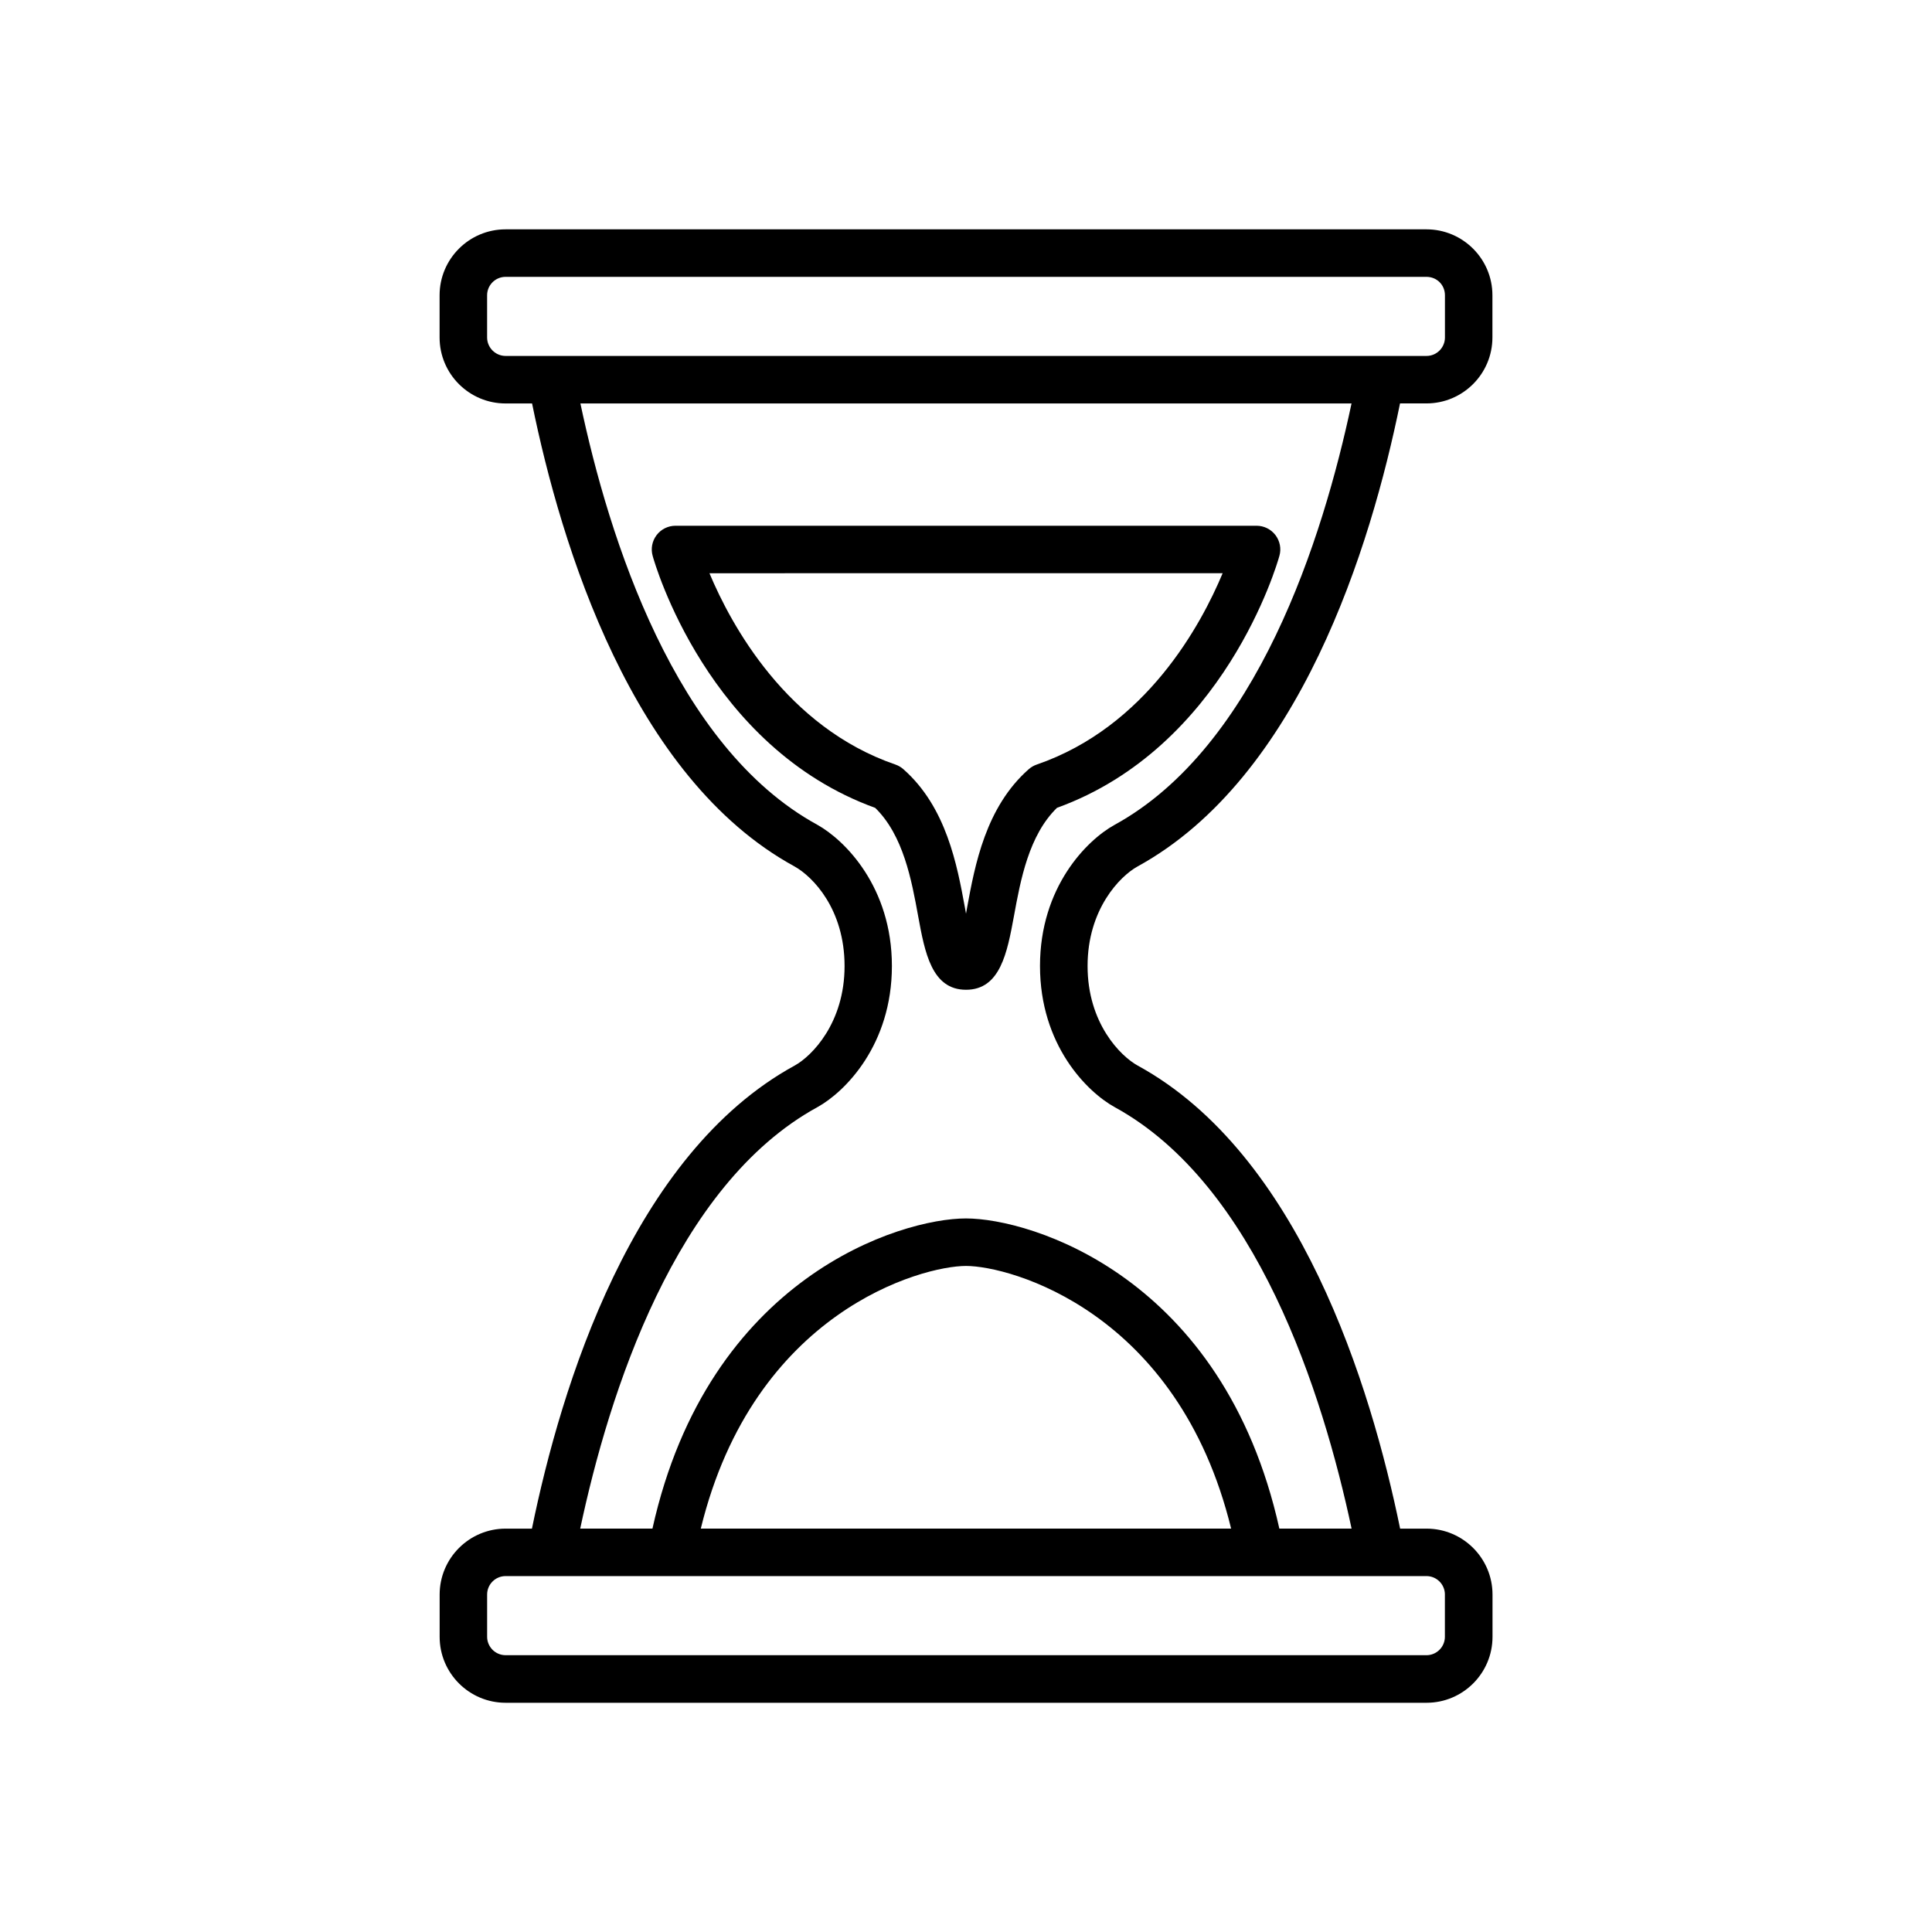
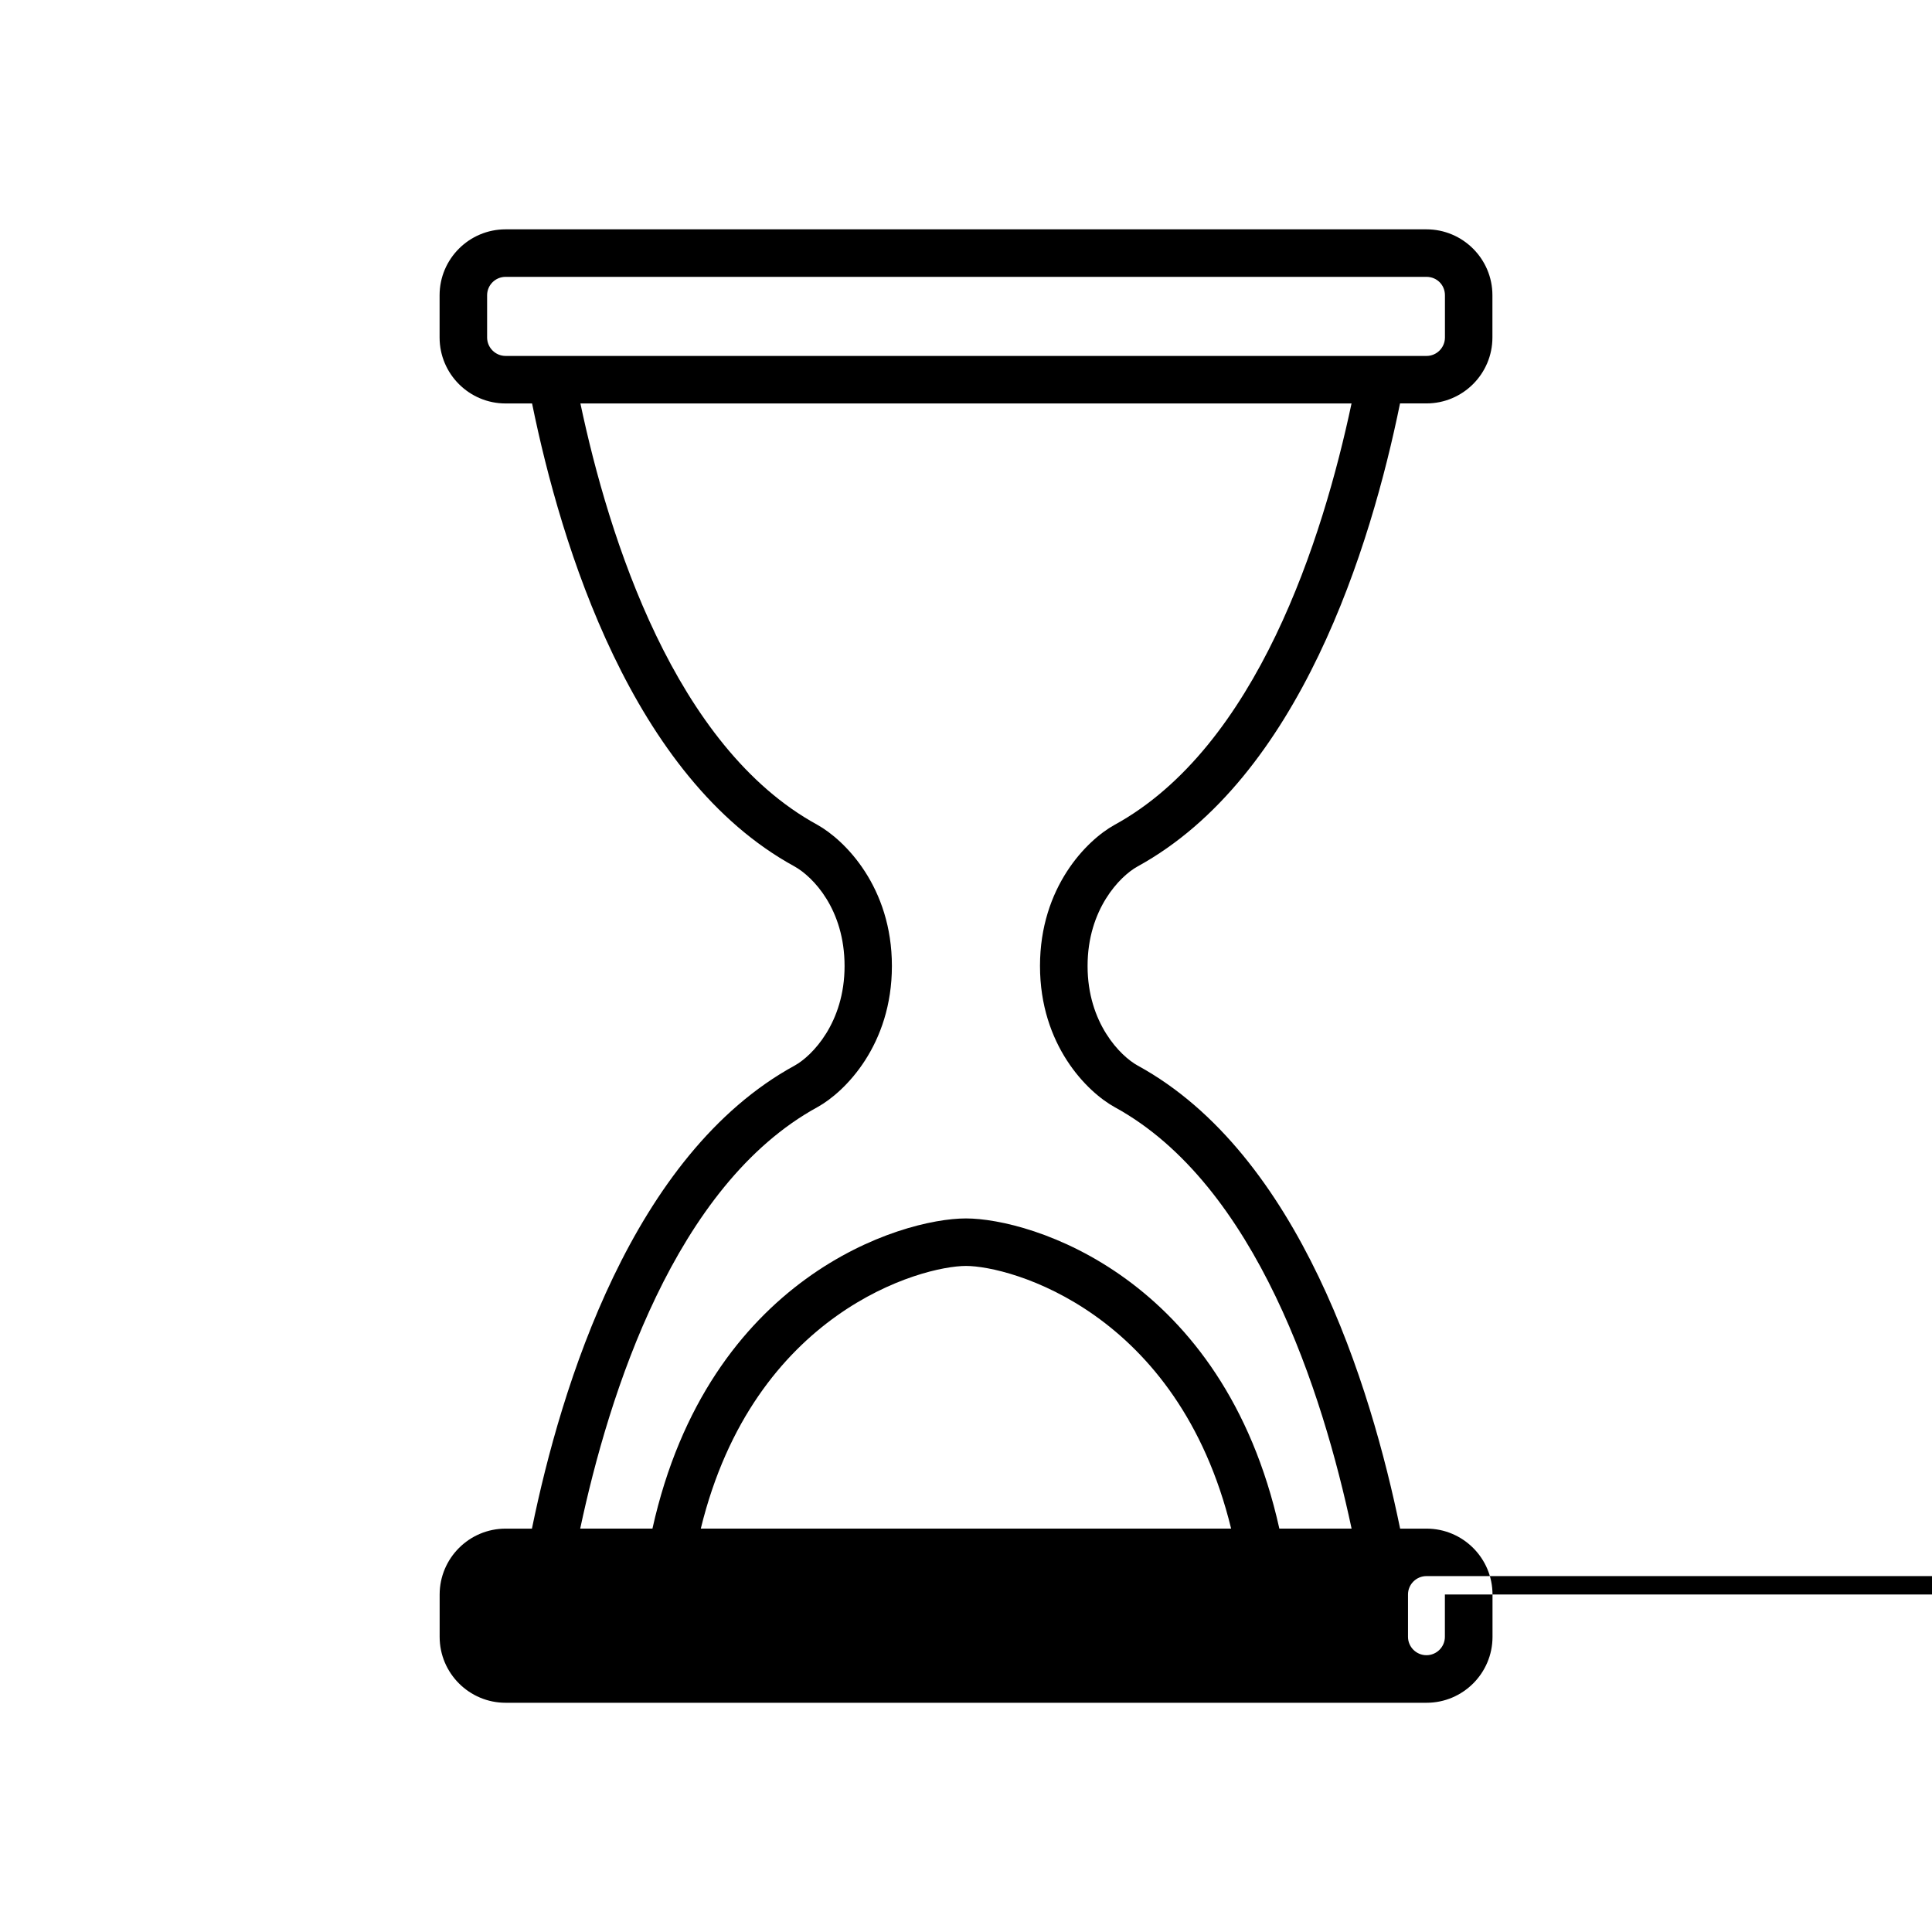
<svg xmlns="http://www.w3.org/2000/svg" fill="#000000" width="800px" height="800px" version="1.1" viewBox="144 144 512 512">
  <g>
-     <path d="m445.41 373.65c43.074-23.578 61.895-84.906 69.613-122.74h7.004c9.637 0 17.48-7.836 17.48-17.48v-11.184c0-9.637-7.848-17.469-17.48-17.469h-244.05c-9.637 0-17.48 7.836-17.48 17.469v11.195c0 9.648 7.848 17.48 17.48 17.48h7.027c7.723 37.848 26.527 99.176 69.527 122.68 4.938 2.746 13.289 11.387 13.289 26.414 0 15.062-8.641 23.832-13.188 26.348-43.062 23.527-61.918 84.891-69.664 122.74h-6.977c-9.637 0-17.48 7.836-17.48 17.469v11.211c0 9.637 7.848 17.469 17.48 17.469h244.06c9.637 0 17.48-7.836 17.48-17.469v-11.211c0-9.637-7.848-17.469-17.48-17.469h-7.004c-7.769-37.875-26.641-99.238-69.539-122.71-4.598-2.519-13.289-11.285-13.289-26.375-0.016-15.074 8.625-23.84 13.188-26.359zm-172.32-140.22v-11.184c0-2.684 2.191-4.875 4.887-4.875h244.06c2.746 0 4.887 2.141 4.887 4.875v11.195c0 2.695-2.191 4.887-4.887 4.887h-244.06c-2.695-0.012-4.887-2.203-4.887-4.898zm253.82 333.13v11.211c0 2.684-2.191 4.875-4.887 4.875l-244.04-0.004c-2.695 0-4.887-2.191-4.887-4.875v-11.211c0-2.684 2.191-4.875 4.887-4.875h244.06c2.68 0.004 4.871 2.195 4.871 4.879zm-197.19-17.469c14.055-57.559 58.605-69.602 70.281-69.602 11.664 0 56.199 12.043 70.258 69.602zm89.891-149.09c0 20.934 12.445 33.363 19.824 37.422 37.586 20.582 55.129 75.887 62.75 111.67h-19.145c-14.836-66.805-65.859-82.195-83.055-82.195-17.207 0-68.242 15.402-83.078 82.195h-19.145c7.609-35.758 25.113-91.062 62.902-111.71 7.316-4.055 19.699-16.5 19.699-37.383 0-20.871-12.418-33.34-19.801-37.445-37.711-20.633-55.191-75.898-62.75-111.64h204.36c-7.582 35.746-25.066 91.027-62.852 111.71-7.316 4.055-19.711 16.473-19.711 37.383z" />
-     <path d="m482.01 285.81c-1.195-1.562-3.035-2.481-5-2.481h-154c-1.965 0-3.816 0.918-5 2.481-1.195 1.574-1.586 3.602-1.047 5.504 0.566 2.09 14.586 50.707 58.973 66.781 7.457 7.266 9.648 19.133 11.387 28.703 1.762 9.586 3.574 19.5 12.684 19.5 9.105 0 10.922-9.914 12.695-19.496 1.75-9.598 3.941-21.449 11.41-28.719 44.359-16.059 58.379-64.688 58.945-66.781 0.543-1.887 0.141-3.918-1.043-5.492zm-63.281 60.812c-0.781 0.266-1.484 0.691-2.117 1.234-11.426 10.078-14.258 25.453-16.324 36.676-0.086 0.516-0.188 1.047-0.285 1.613-0.102-0.566-0.203-1.109-0.289-1.625-2.066-11.234-4.887-26.602-16.312-36.676-0.617-0.543-1.324-0.957-2.117-1.234-28.906-9.926-43.566-37.082-49.273-50.695l136-0.004c-5.68 13.605-20.266 40.746-49.285 50.711z" />
+     <path d="m445.41 373.65c43.074-23.578 61.895-84.906 69.613-122.74h7.004c9.637 0 17.48-7.836 17.48-17.48v-11.184c0-9.637-7.848-17.469-17.48-17.469h-244.05c-9.637 0-17.48 7.836-17.48 17.469v11.195c0 9.648 7.848 17.48 17.48 17.48h7.027c7.723 37.848 26.527 99.176 69.527 122.68 4.938 2.746 13.289 11.387 13.289 26.414 0 15.062-8.641 23.832-13.188 26.348-43.062 23.527-61.918 84.891-69.664 122.74h-6.977c-9.637 0-17.48 7.836-17.48 17.469v11.211c0 9.637 7.848 17.469 17.48 17.469h244.06c9.637 0 17.48-7.836 17.48-17.469v-11.211c0-9.637-7.848-17.469-17.48-17.469h-7.004c-7.769-37.875-26.641-99.238-69.539-122.71-4.598-2.519-13.289-11.285-13.289-26.375-0.016-15.074 8.625-23.84 13.188-26.359zm-172.32-140.22v-11.184c0-2.684 2.191-4.875 4.887-4.875h244.06c2.746 0 4.887 2.141 4.887 4.875v11.195c0 2.695-2.191 4.887-4.887 4.887h-244.06c-2.695-0.012-4.887-2.203-4.887-4.898zm253.82 333.13v11.211c0 2.684-2.191 4.875-4.887 4.875c-2.695 0-4.887-2.191-4.887-4.875v-11.211c0-2.684 2.191-4.875 4.887-4.875h244.06c2.68 0.004 4.871 2.195 4.871 4.879zm-197.19-17.469c14.055-57.559 58.605-69.602 70.281-69.602 11.664 0 56.199 12.043 70.258 69.602zm89.891-149.09c0 20.934 12.445 33.363 19.824 37.422 37.586 20.582 55.129 75.887 62.75 111.67h-19.145c-14.836-66.805-65.859-82.195-83.055-82.195-17.207 0-68.242 15.402-83.078 82.195h-19.145c7.609-35.758 25.113-91.062 62.902-111.71 7.316-4.055 19.699-16.5 19.699-37.383 0-20.871-12.418-33.34-19.801-37.445-37.711-20.633-55.191-75.898-62.75-111.64h204.36c-7.582 35.746-25.066 91.027-62.852 111.71-7.316 4.055-19.711 16.473-19.711 37.383z" />
  </g>
</svg>